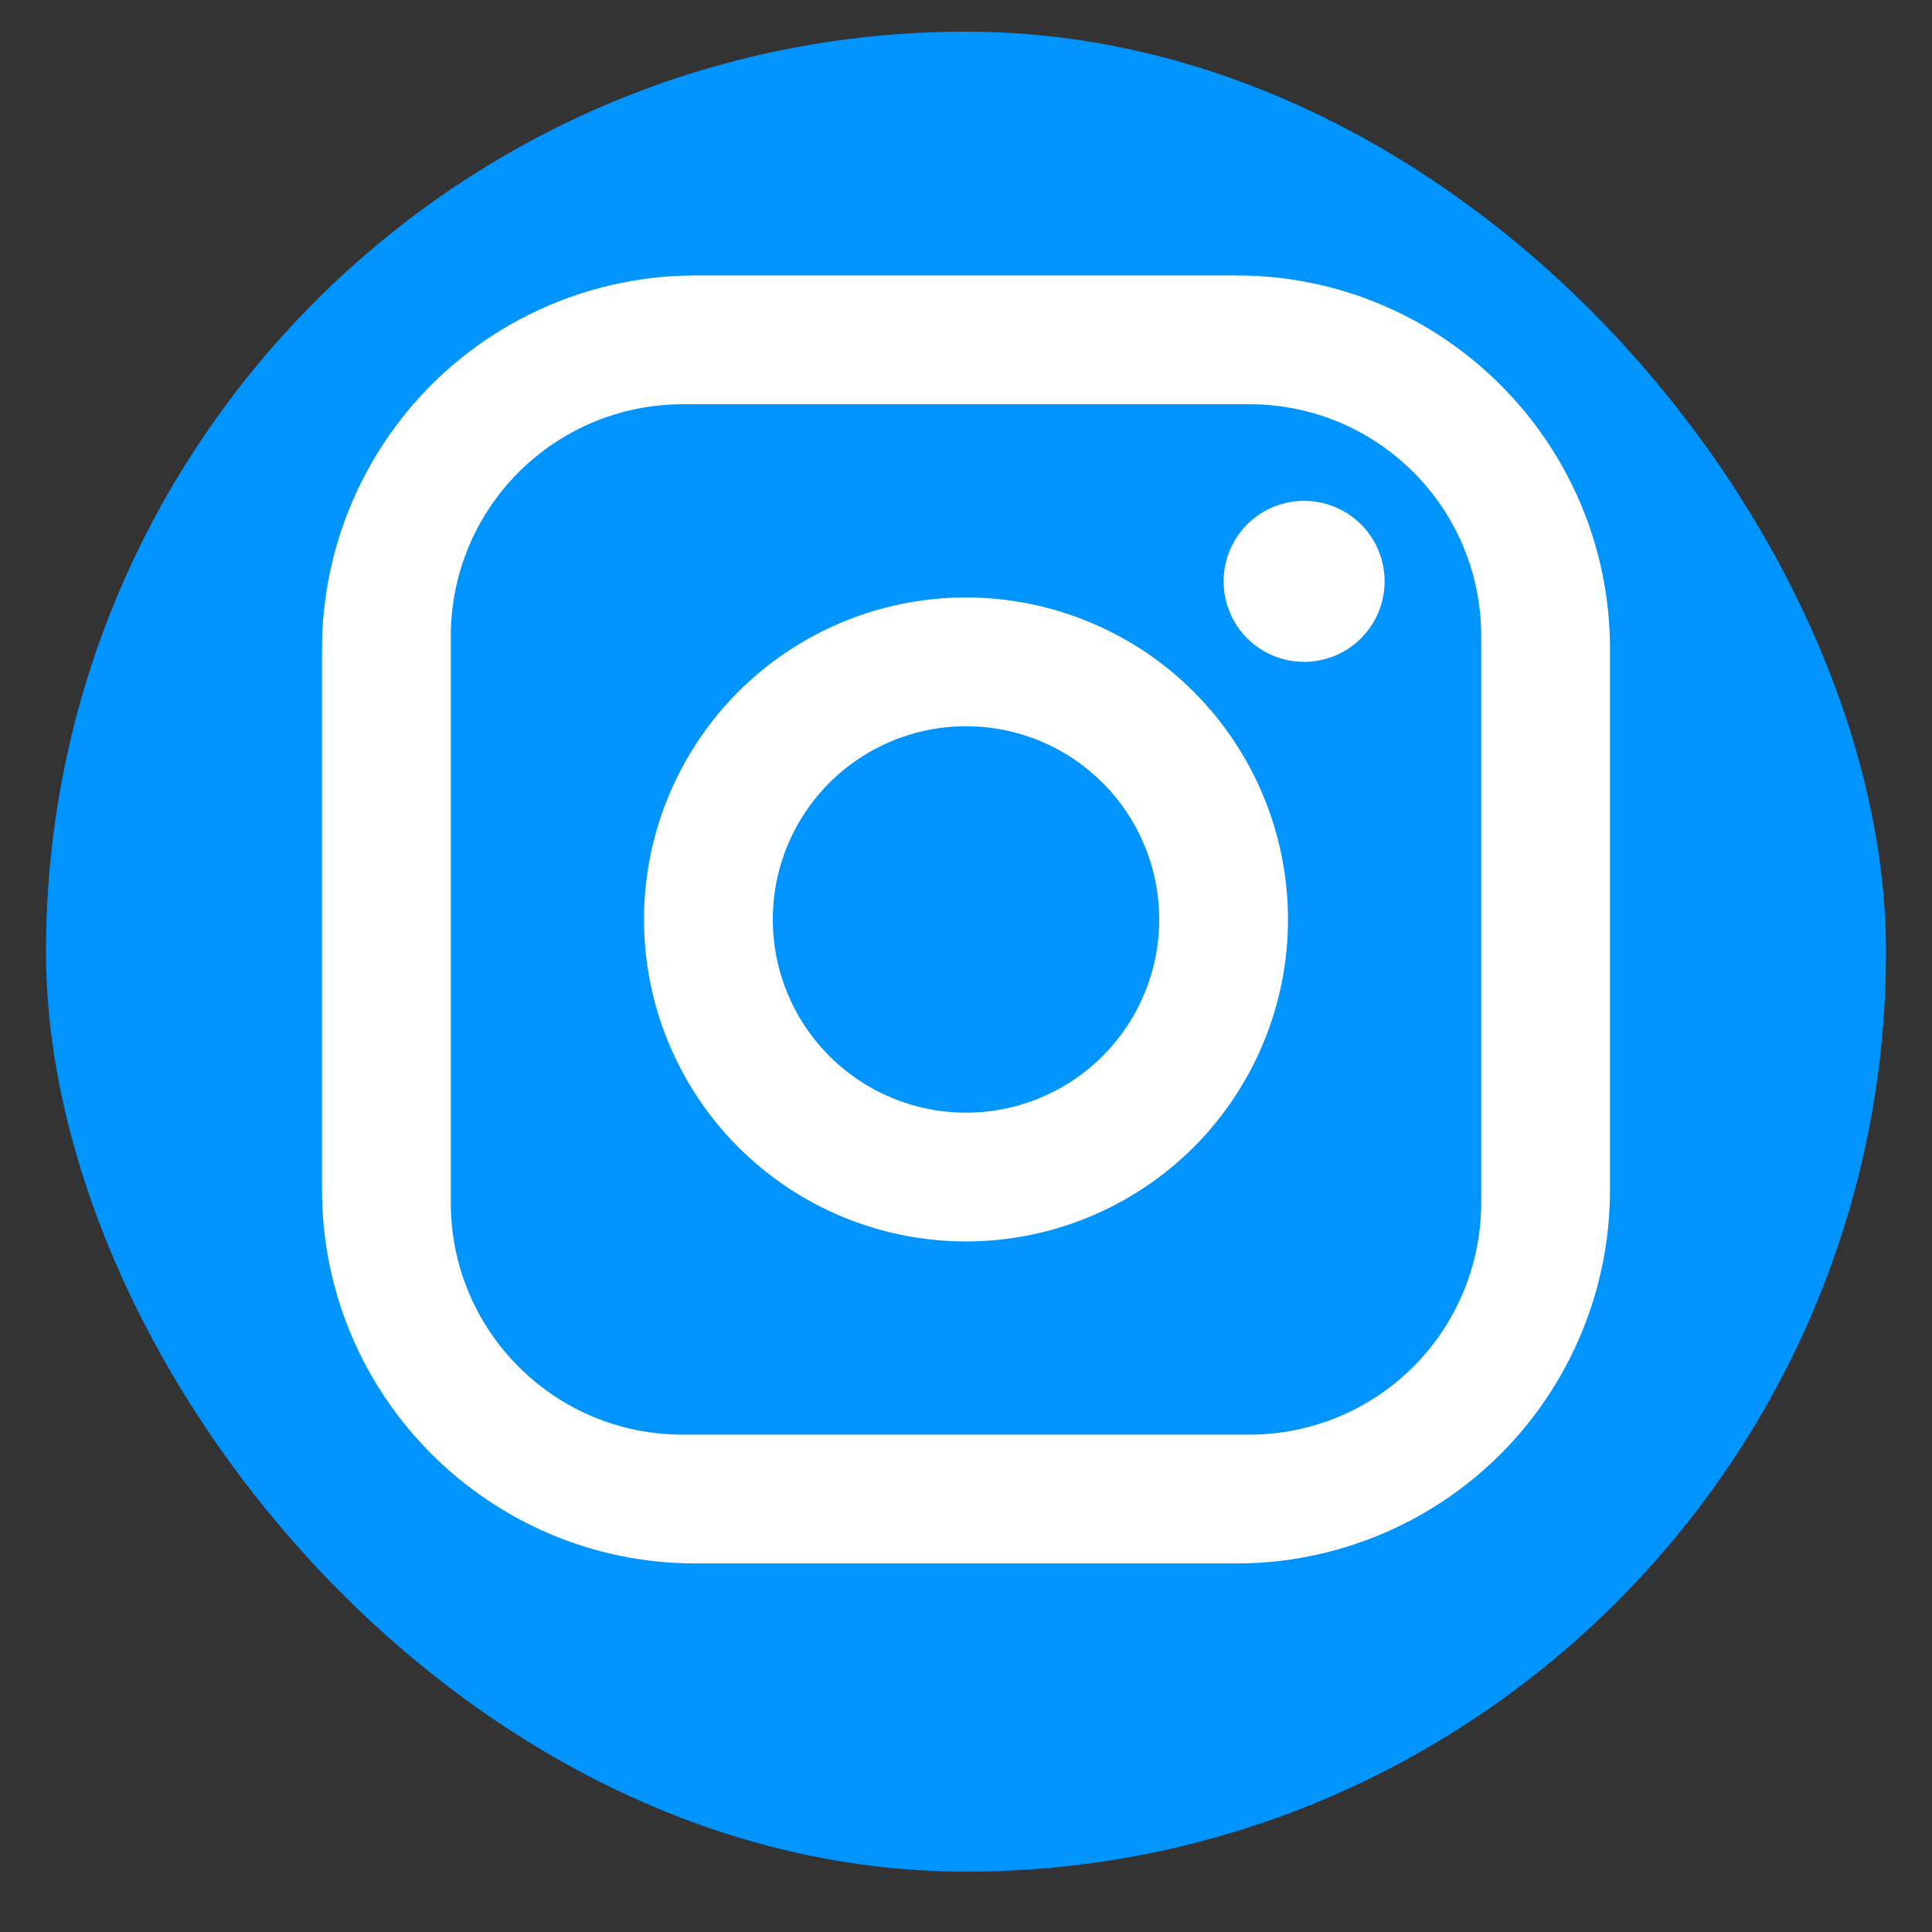
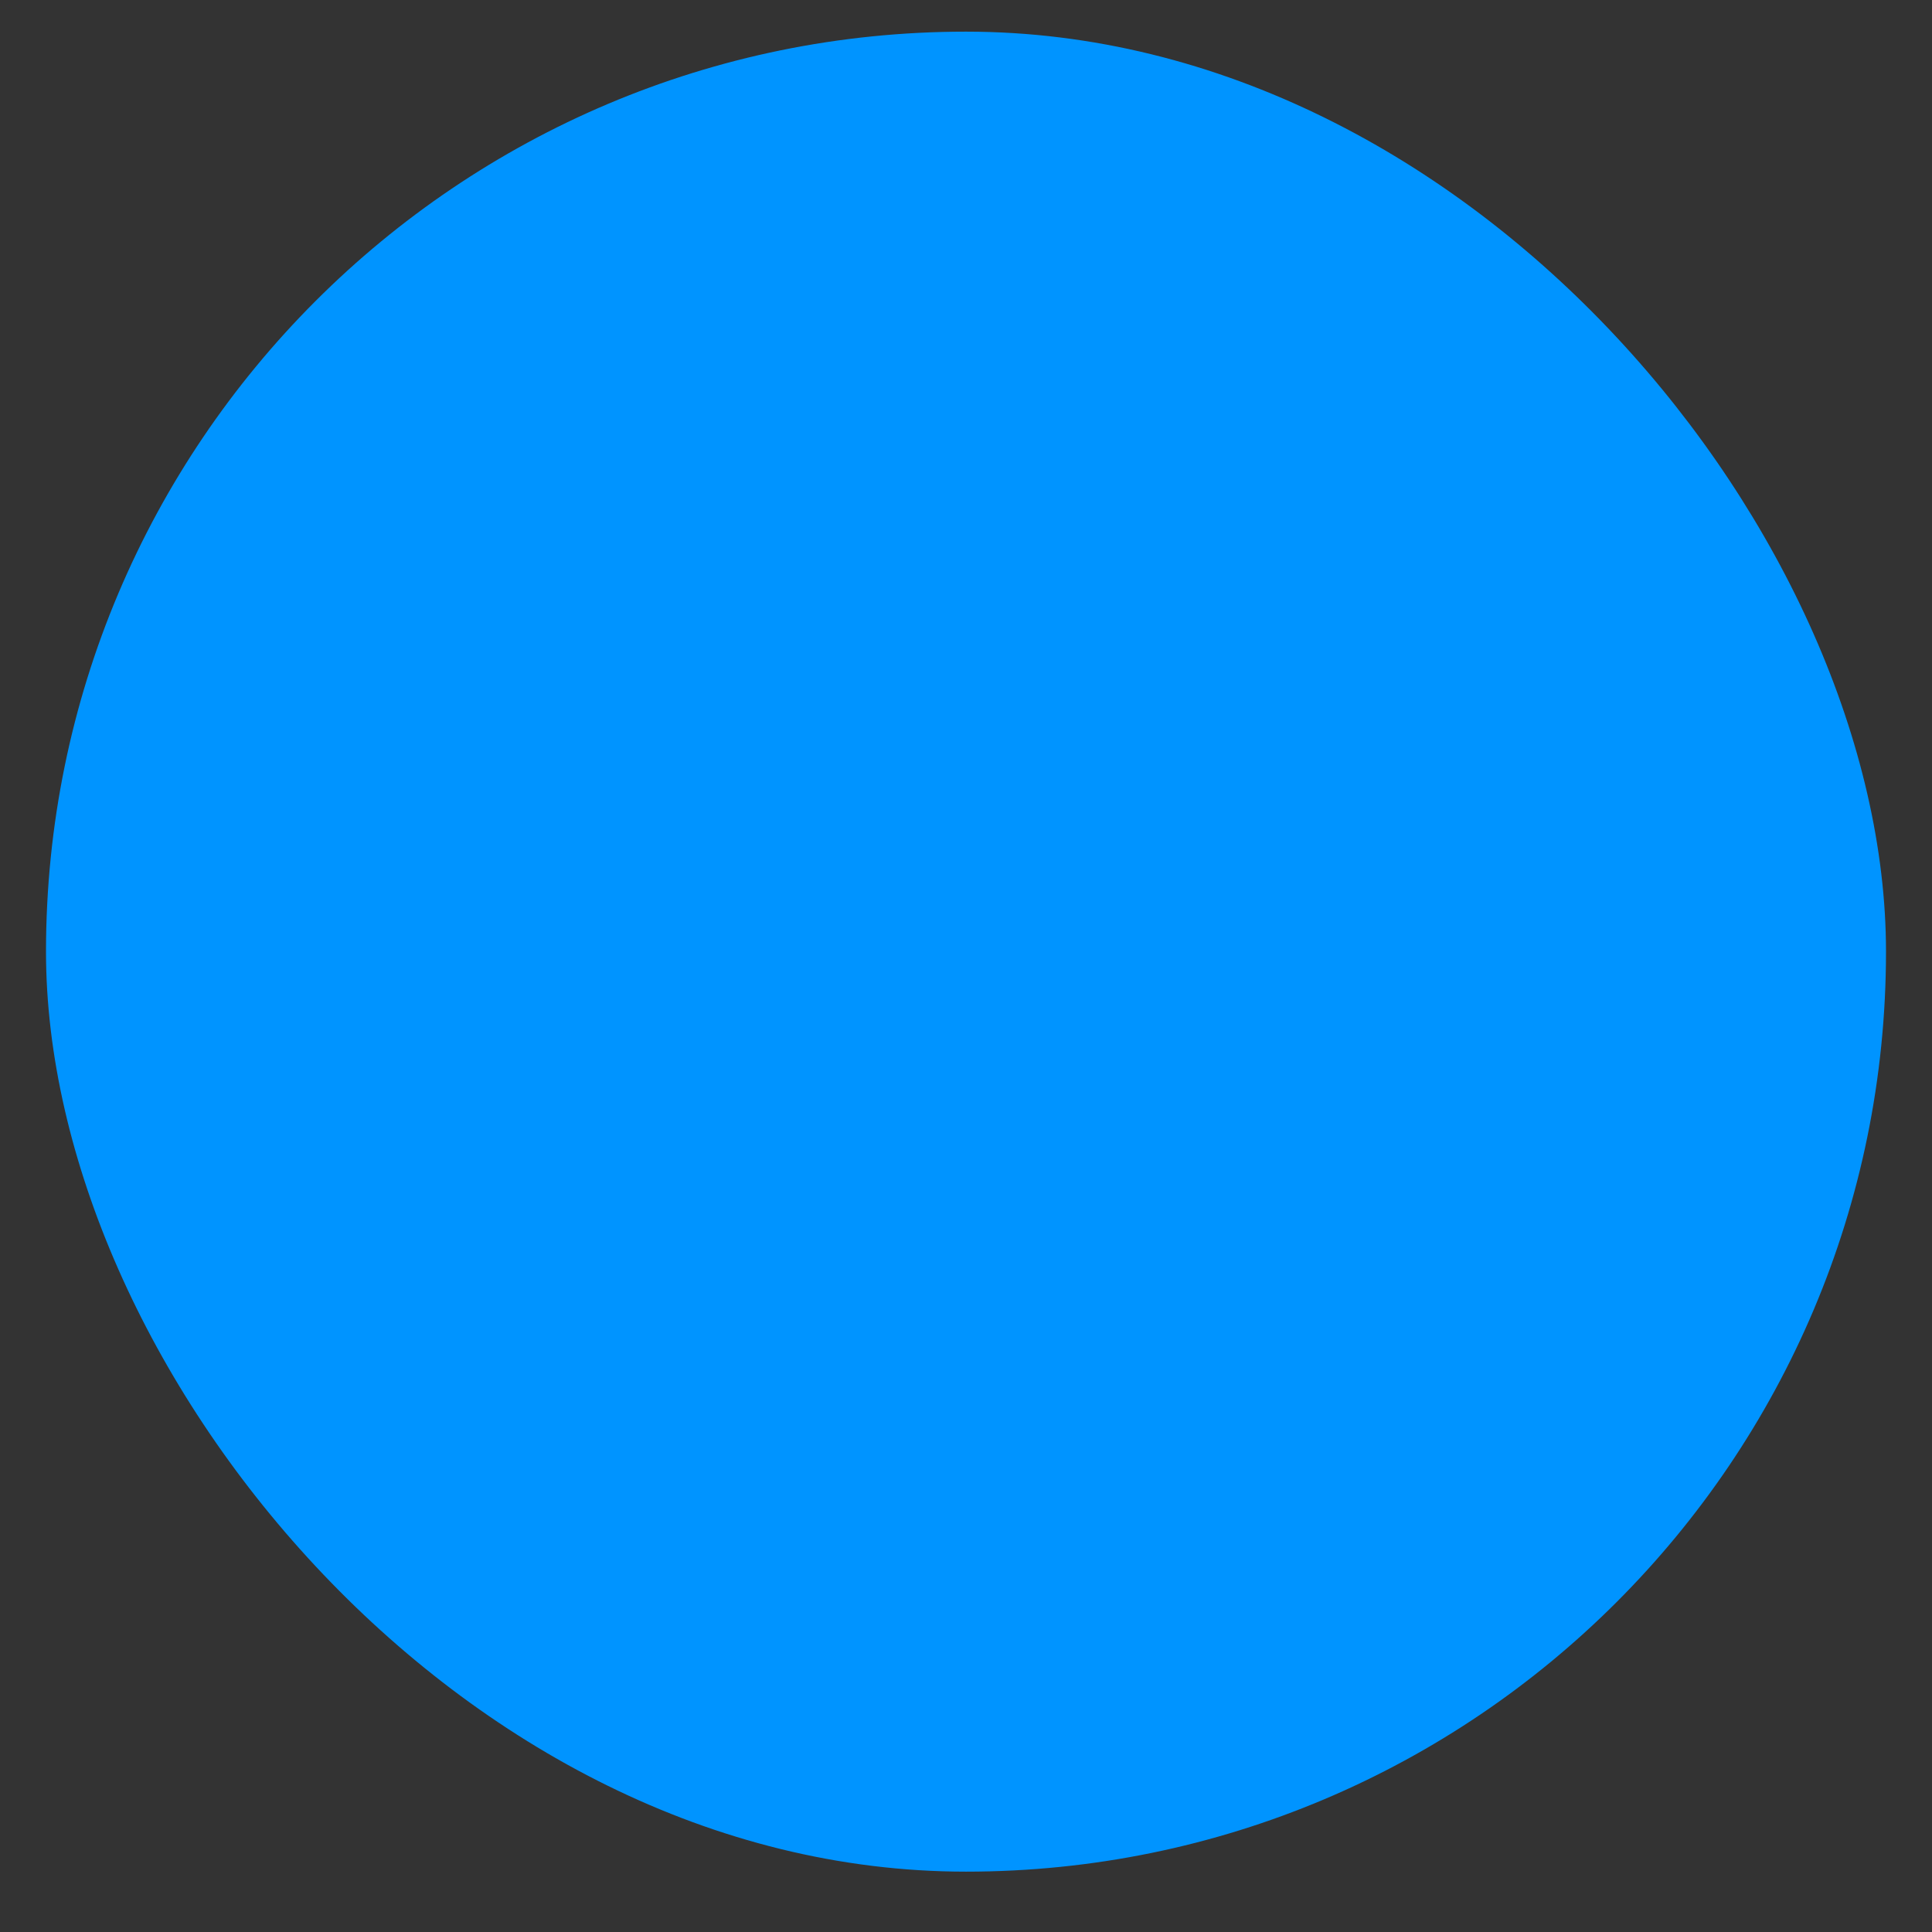
<svg xmlns="http://www.w3.org/2000/svg" width="21" height="21" viewBox="0 0 21 21" fill="none">
  <rect x="0" y="0" width="21" height="21" fill="#333333" stroke="none" />
  <rect x="0.5" y="0.344" width="20" height="20" rx="10" fill="#0094FF" />
-   <path d="M7.56 2.994H13.44C15.68 2.994 17.5 4.814 17.5 7.054V12.934C17.5 14.011 17.072 15.044 16.311 15.805C15.55 16.566 14.517 16.994 13.44 16.994H7.56C5.32 16.994 3.5 15.174 3.5 12.934V7.054C3.5 5.977 3.928 4.945 4.689 4.183C5.451 3.422 6.483 2.994 7.56 2.994ZM7.42 4.394C6.752 4.394 6.111 4.66 5.638 5.132C5.165 5.605 4.9 6.246 4.9 6.914V13.074C4.9 14.467 6.027 15.594 7.42 15.594H13.58C14.248 15.594 14.889 15.329 15.362 14.856C15.835 14.383 16.1 13.742 16.1 13.074V6.914C16.1 5.521 14.973 4.394 13.58 4.394H7.42ZM14.175 5.444C14.407 5.444 14.63 5.536 14.794 5.7C14.958 5.865 15.05 6.087 15.05 6.319C15.05 6.551 14.958 6.774 14.794 6.938C14.63 7.102 14.407 7.194 14.175 7.194C13.943 7.194 13.72 7.102 13.556 6.938C13.392 6.774 13.3 6.551 13.3 6.319C13.3 6.087 13.392 5.865 13.556 5.7C13.72 5.536 13.943 5.444 14.175 5.444ZM10.5 6.494C11.428 6.494 12.319 6.863 12.975 7.519C13.631 8.176 14 9.066 14 9.994C14 10.922 13.631 11.813 12.975 12.469C12.319 13.125 11.428 13.494 10.5 13.494C9.572 13.494 8.681 13.125 8.025 12.469C7.369 11.813 7 10.922 7 9.994C7 9.066 7.369 8.176 8.025 7.519C8.681 6.863 9.572 6.494 10.5 6.494ZM10.5 7.894C9.943 7.894 9.409 8.115 9.015 8.509C8.621 8.903 8.4 9.437 8.4 9.994C8.4 10.551 8.621 11.085 9.015 11.479C9.409 11.873 9.943 12.094 10.5 12.094C11.057 12.094 11.591 11.873 11.985 11.479C12.379 11.085 12.6 10.551 12.6 9.994C12.6 9.437 12.379 8.903 11.985 8.509C11.591 8.115 11.057 7.894 10.5 7.894Z" fill="white" />
</svg>